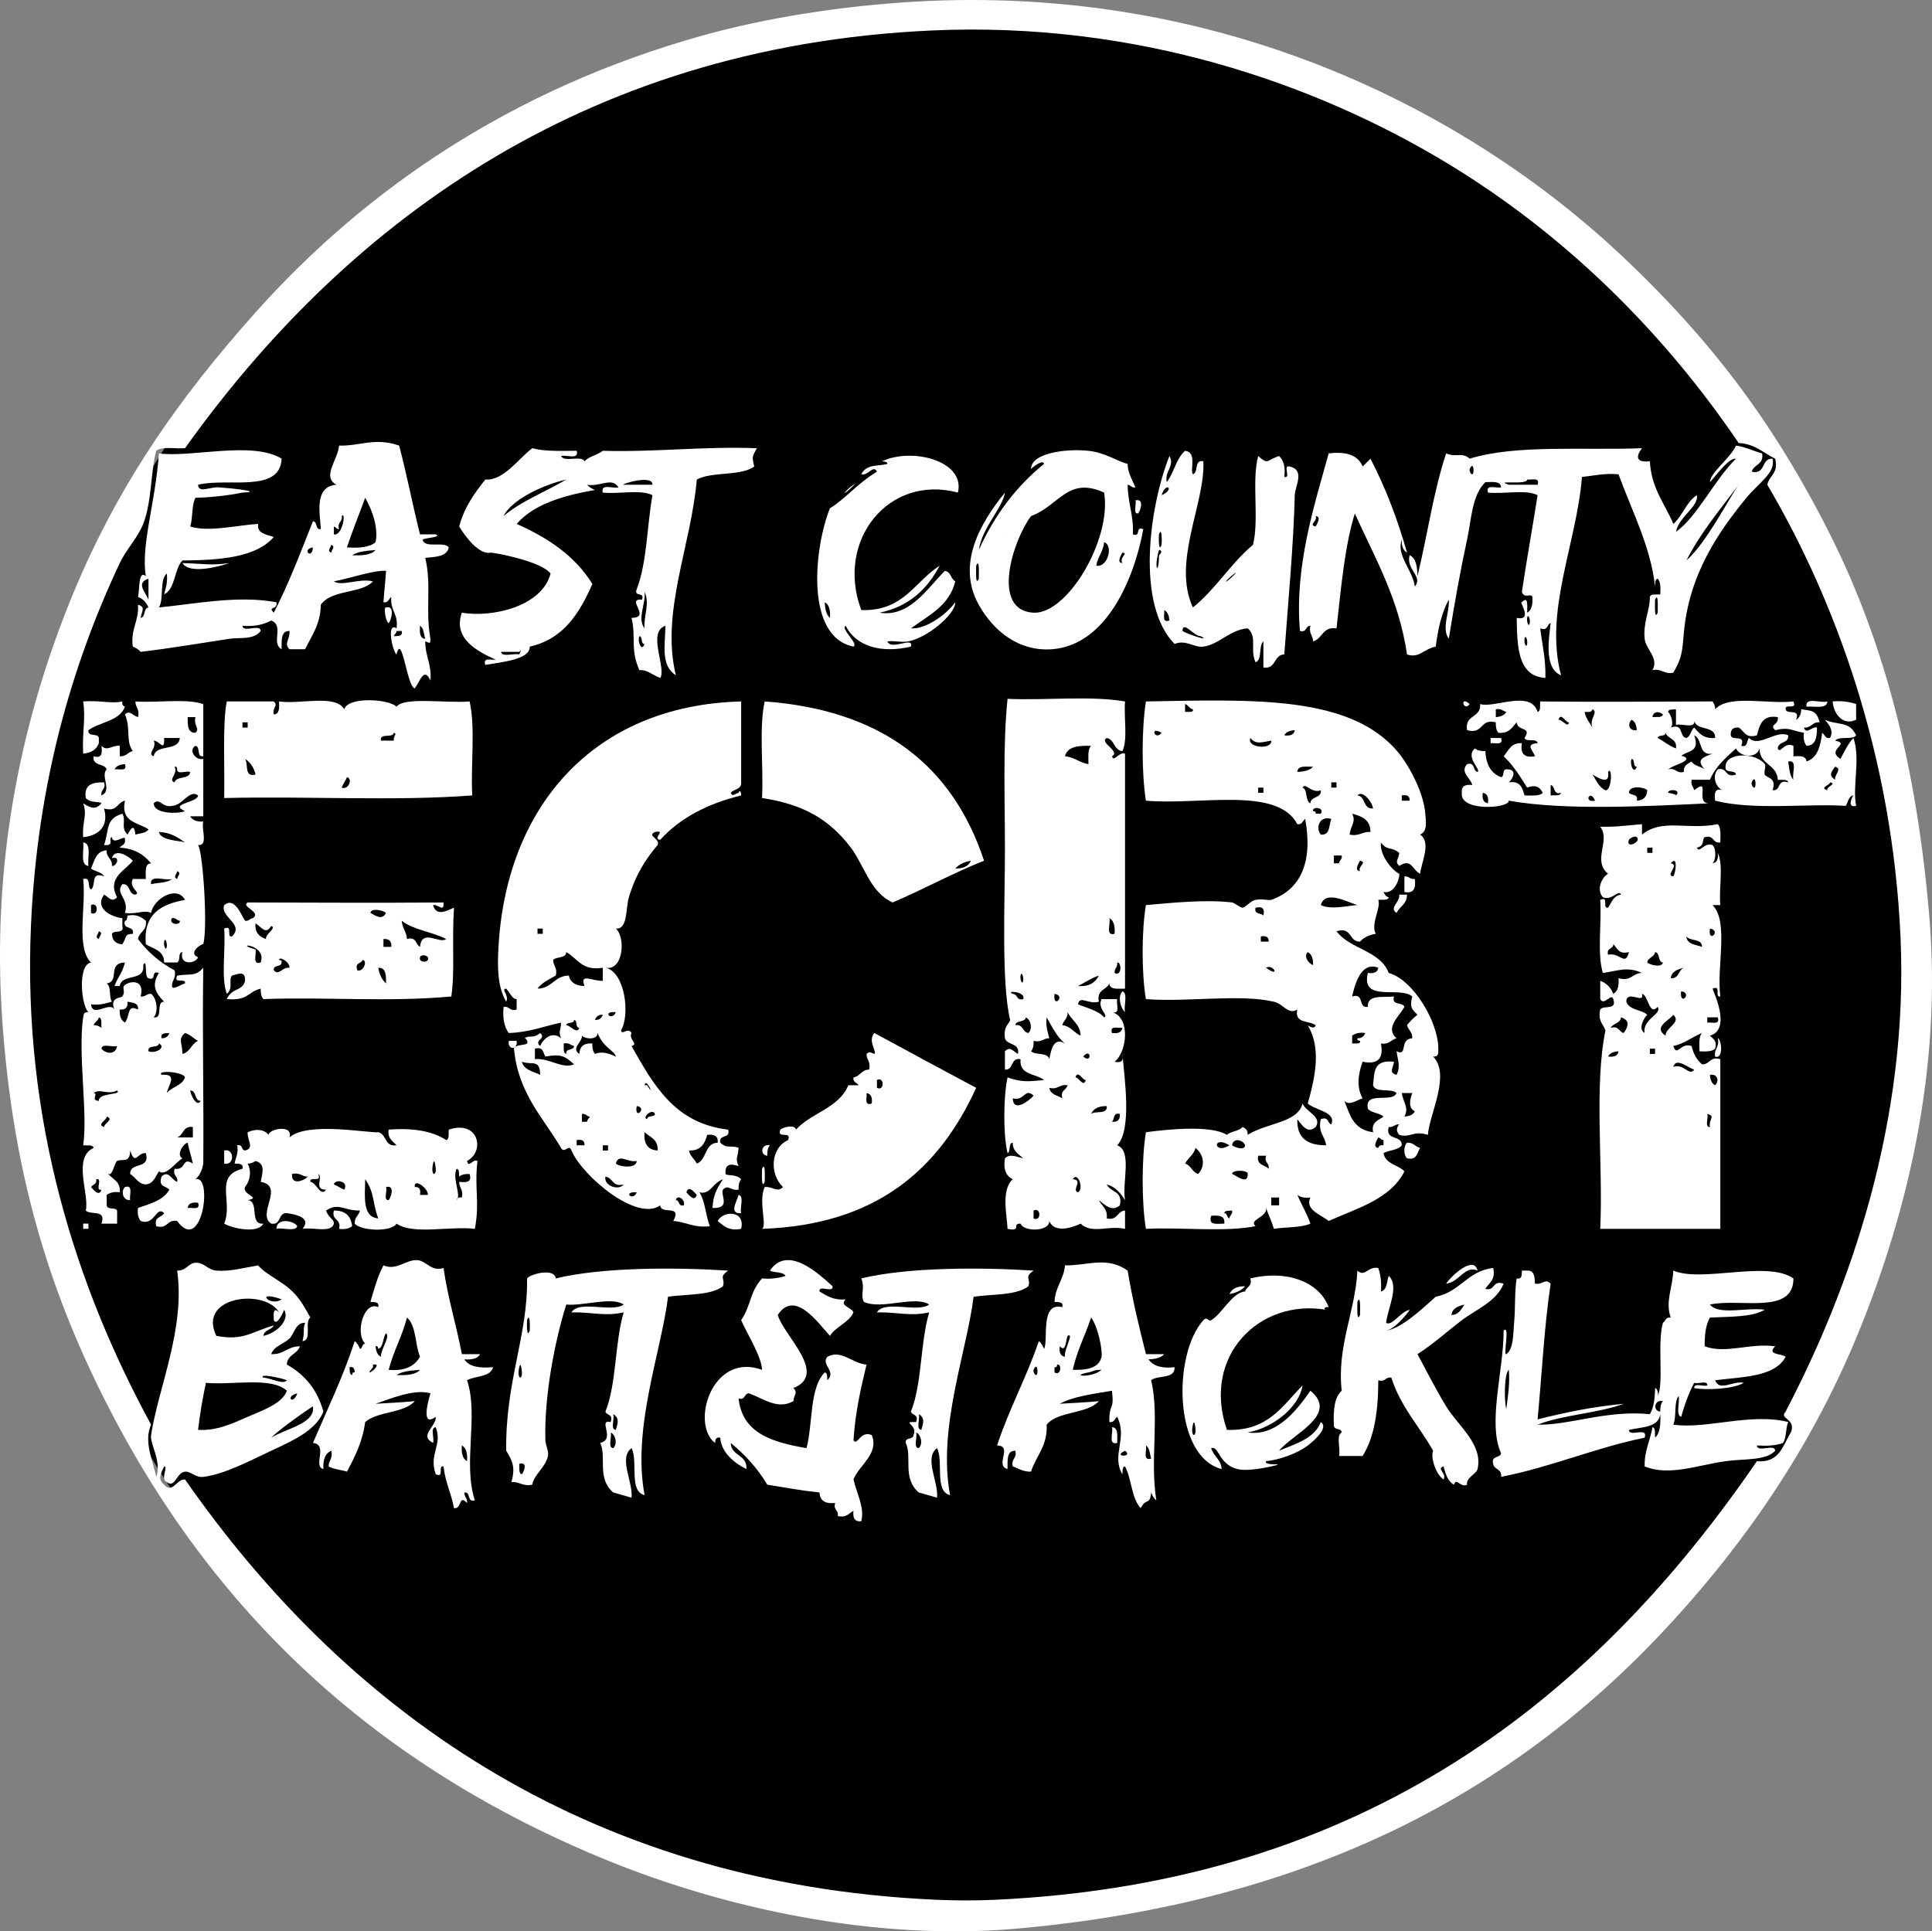
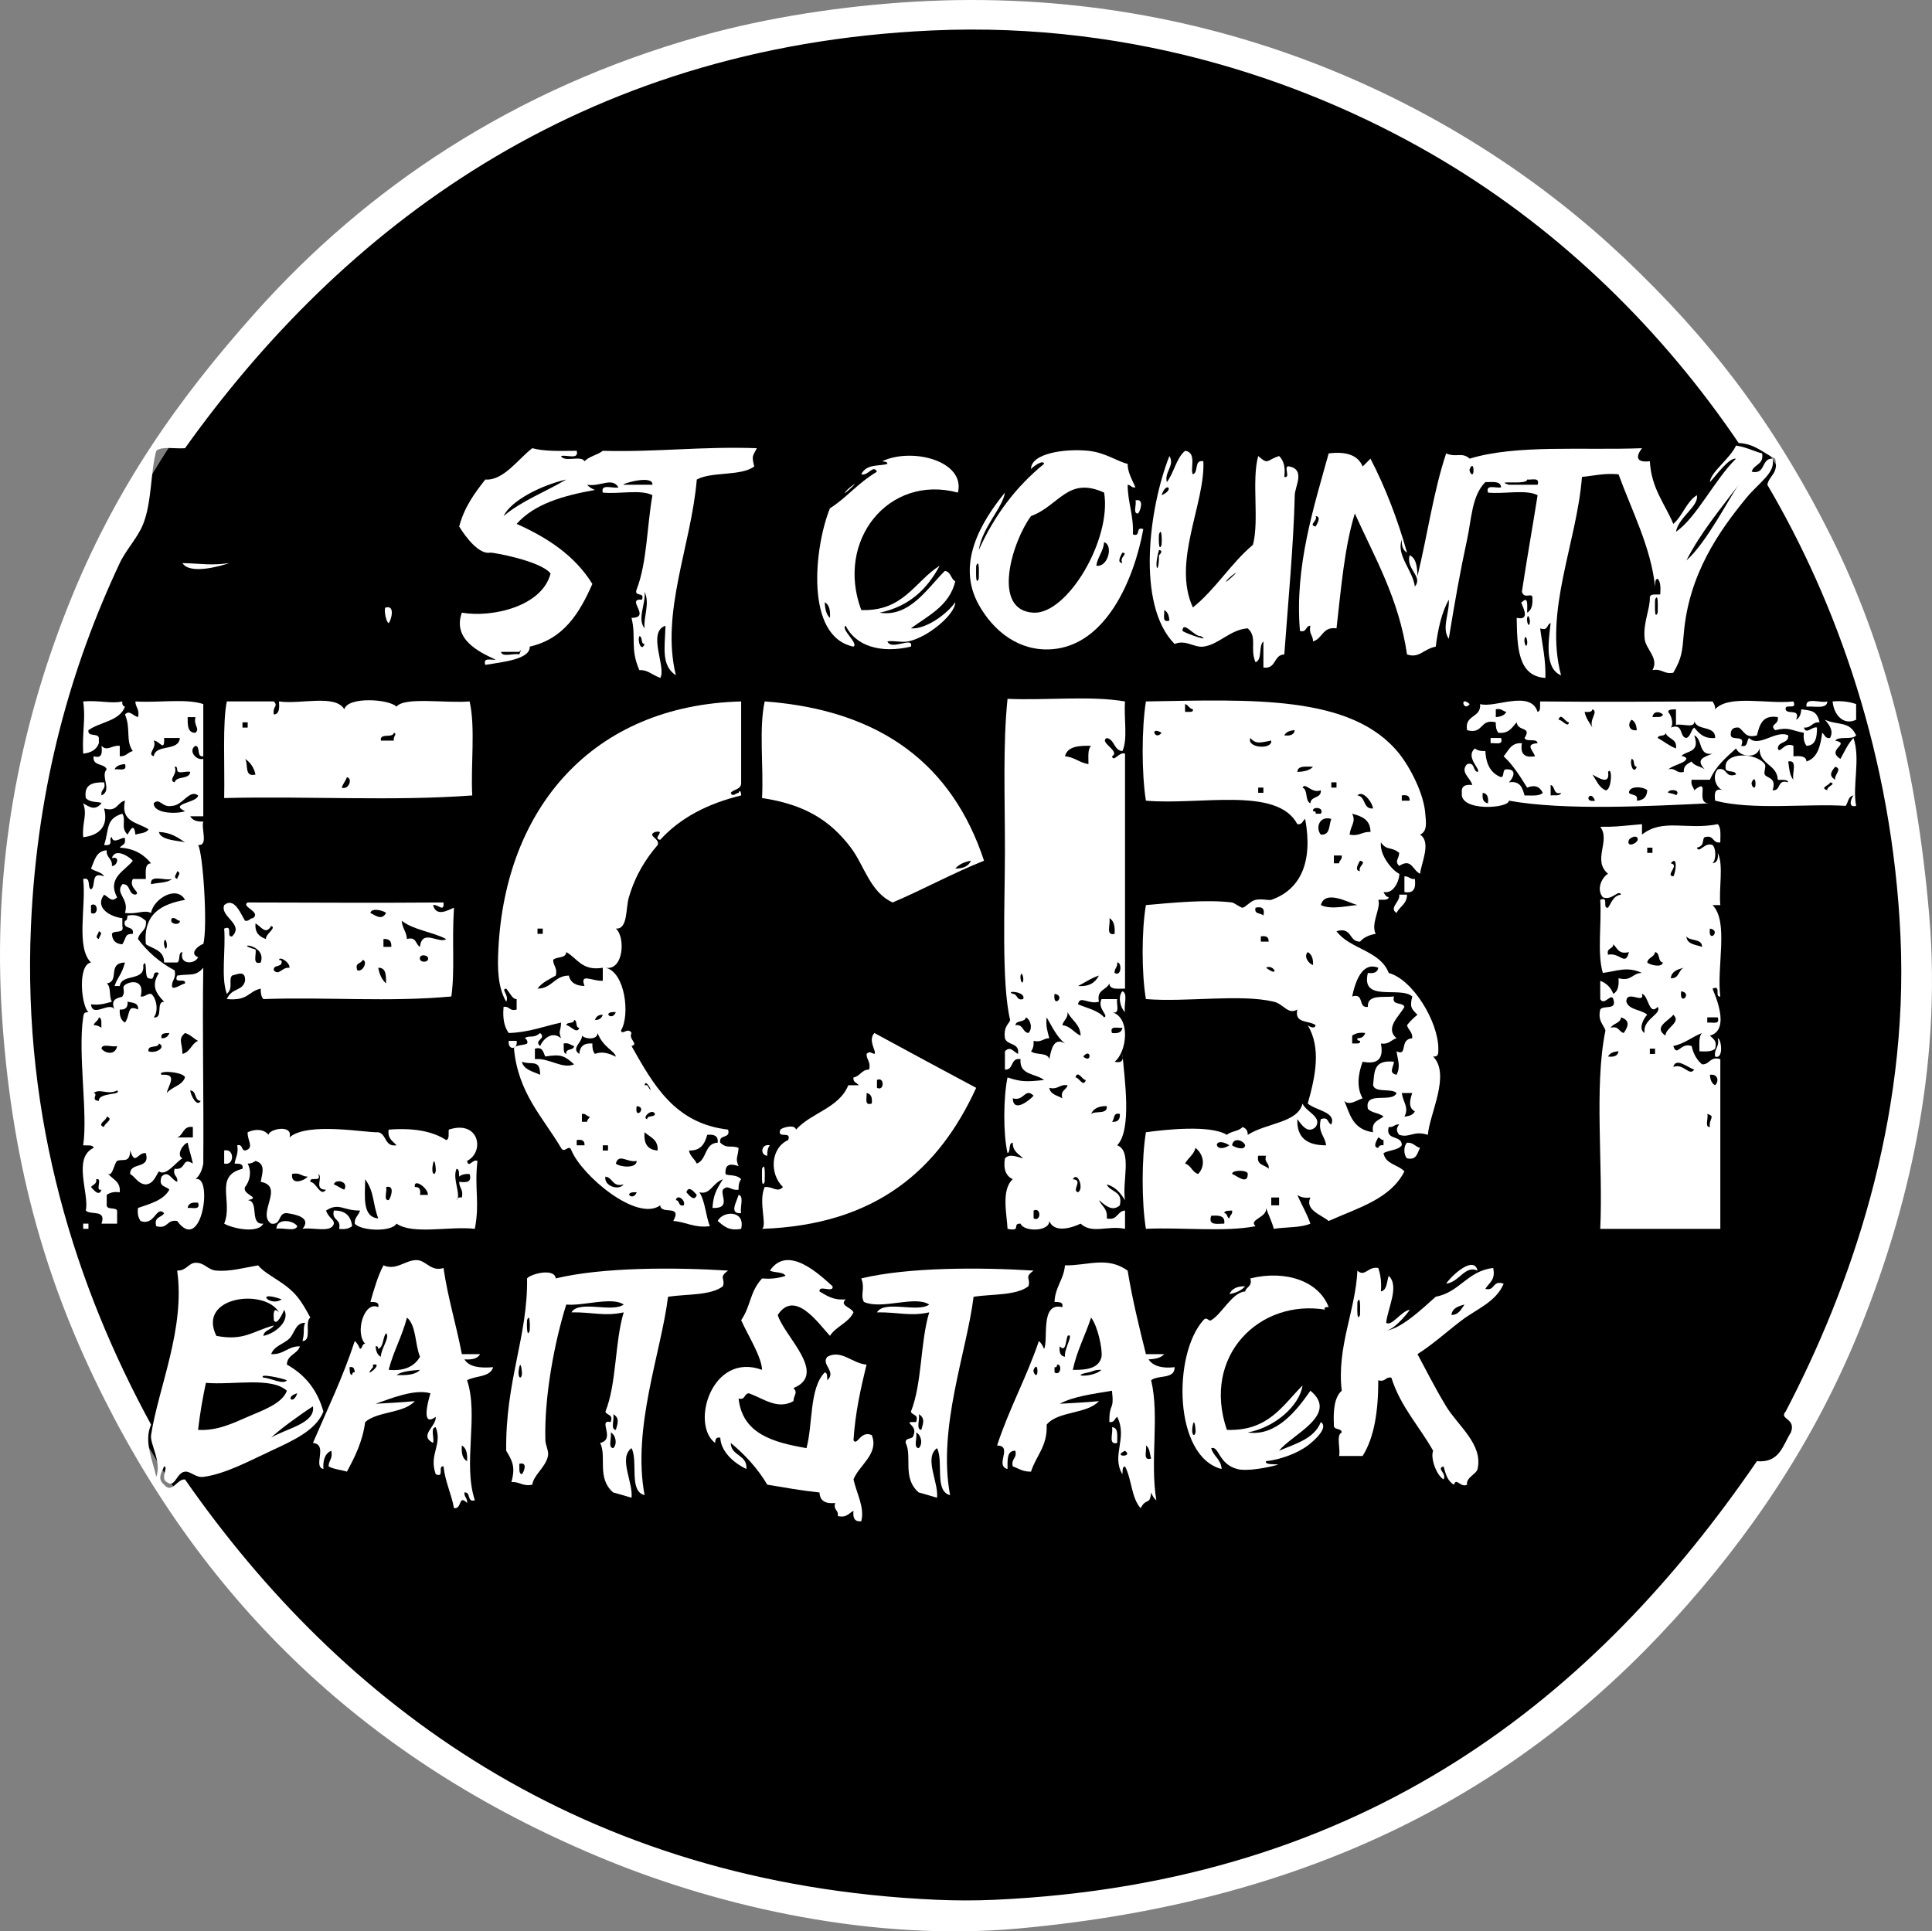
<svg xmlns="http://www.w3.org/2000/svg" enable-background="new 0 0 288.001 287.935" height="287.935" viewBox="0 0 288.001 287.935" width="288.001">
  <rect x="0" y="0" width="288.001" height="287.935" fill="#808080" stroke="none" />
  <path d="m285.81 143.664c0 78.238-63.425 141.664-141.664 141.664s-141.664-63.426-141.664-141.664c-.001-78.239 63.425-141.664 141.664-141.664s141.664 63.425 141.664 141.664" />
-   <circle cx="144.146" cy="143.664" fill="none" r="141.664" stroke="#000" stroke-miterlimit="10" />
  <g clip-rule="evenodd" fill="#fff" fill-rule="evenodd">
    <path d="m135.788 93.679c2.132.181 5.257-2.004 6.614-3.891.009 1.805-4.118 5.269-7.007 5.834-1.007.199-2.064-.147-3.111 0 .556 1.441 3.965-.842 3.504.781-4.52 1.057-8.225-.09-9.729-3.115-.816.463 1.975 2.654 1.17 3.115-7.292-1.488-5.848-14.853-3.509-20.629 2.438-1.511 4.039-3.672 7.007-5.449-.545-1.137-1.337.689-2.339.387.806-1.623 2.673-1.158 3.896-1.557-.014-.377-.476-.303-.781-.389 4.462-2.107 12.442-.043 11.291 4.672-10.318-2.773-18.288 7.137-14.406 17.514 6.319.213 7.95-4.248 11.685-6.615-1.848 3.48-4.55 6.092-8.953 7.006 4.496.732 7.174-3.717 9.729-6.229.914.123.875 1.203 1.553 1.555-.885 3.654-3.995 5.084-6.614 7.01m-12.068-1.561c.079-1.117-.099-1.975-.776-2.33.039.994.22 1.851.776 2.33" />
    <path d="m169.26 74.604c1.406-.371.693 1.682.393 1.945-.844.067-.176-1.377-.393-1.945" />
    <path d="m57.937 92.899c-.472-.223-.791-2.518-.384-2.336 1.431-.359.708 2.051.384 2.336" />
    <path d="m12.398 104.575c2.476-.199 4.206.379 5.842 0-.064.453.084.695.388.781-.811 2.172-3.714 2.25-5.444 3.504-.167 1.074 1.444.363 1.553 1.164v.778c-.335.964-1.17 1.431-2.339 1.558-.167-3.265.402-5.183 0-7.785" />
    <path d="m219.084 104.966c-.914 1.254-1.572-1.367 0 0" />
    <path d="m272.406 104.575c-.084 1.211-1.937.658-3.115.781-.237-1.539 2.143-.461 3.115-.781" />
    <path d="m273.188 104.575c1.42-.117 2.531.062 3.504.391v2.336c-1.893.918-3.342-.752-3.504-2.727" />
    <path d="m222.199 110.024h1.562c.384 1.172-.875.691-1.562.777z" />
-     <path d="m12.398 125.593c1.297.139.619 2.246.786 3.504-1.298-.136-.619-2.244-.786-3.504" />
    <path d="m209.355 130.653c.697-.049.813.48 1.557.391.162 1.332-.118 2.216-1.557 1.945z" />
    <path d="m208.578 133.38h1.166c-.006 1.422-1.105 1.748-1.559 2.727-1.208-.747.61-1.694.393-2.727" />
    <path d="m167.314 147.786c.875.285.156 2.183.393 3.109-.658-.564-1.139-2.318-.393-3.109" />
    <path d="m256.064 154.788c.561.093.904 3.203-.396 2.728-.184-1.23.71-1.378.396-2.728" />
    <path d="m75.842 155.174h1.174c.207 1.41-1.381 1.41-1.174 0" />
    <path d="m209.744 170.358c.967-.059 1.203.609 1.945.775-.438.729-.457 1.879-1.945 1.559-.531-.496-.531-1.838 0-2.334" />
    <path d="m114.768 170.747c-.3.349-.418.879-.389 1.558-1.13-.07-.938-1.849.389-1.558" />
    <path d="m33.418 171.522c1.567-.377 1.567 2.33 0 1.951z" />
    <path d="m113.598 174.25c.541-1.237.394 1.375.394 1.945-.541 1.24-.389-1.376-.394-1.945" />
-     <path d="m18.628 176.971c1.307-.396.608 1.209.776 1.951-1.159.078-1.376-1.389-.776-1.951" />
    <path d="m110.1 178.141c.869.168.157 1.916.383 2.724-1.892.155-.624-1.771-.383-2.724" />
    <path d="m49.77 180.475c1.72-.028 2.546.83 2.723 2.334-.452.334-1.042.517-1.947.394.384-1.553-1.164-1.174-.776-2.728" />
    <path d="m110.483 183.202c-1.916.363-2.634-.471-3.498-1.17.741-1.541 4.161-1.67 3.498 1.17" />
    <path d="m44.316 182.809c-.284.879-2.182.156-3.11.394.03-1.681 2.565-1.269 3.11-.394" />
    <path d="m12.398 182.427h.786v.774h-.786z" />
    <path d="m108.93 215.122c.054 2.015 2.481 1.67 2.339 3.892-2.098-1.013-3.803-2.718-3.897-4.672-.663-.144-.732.299-.781.78-3.69-2.815-.467-13.627 7.007-10.897-.044-1.907-2.107-5.151-3.115-7.401 1.513-2.246 1.228-4.146 3.115-6.229 1.42.127 2.535-.06 3.509-.384-.394-.648-1.661-.424-2.339-.78 2.683-3.972 7.448.642 9.346 2.338.176 1.082-2.123-.306-1.947.776 1.072.613 2.034 1.341 3.892 1.168-.973.959.825 1.156 1.17 1.941-.747 1.592-2.605 2.074-3.509 3.504-1.661-1.783-5.238-7.027-7.783-3.111.953 3.177 7.532 8.781 2.339 10.898.727.739.039.975 0 1.948-2.368 1.31-4.359-.334-6.623-1.17-.772.009-.493 1.06-1.553.774.569 5.269 5.144 6.535 10.122 7.4.982-3.686.412-8.921 2.722-11.291.452.064.329.707.388 1.17 1.42-1.332-1.007-2.34 0-3.5 2.074-1.148 3.779 1.037 5.842 1.166-.864 3.553-1.681 7.149-1.945 11.285.564.92 1.031-1.531 2.722-.775 1.139 2.785-1.917 4.5-2.722 6.613.486 2.143 1.689 4.178 1.159 6.23-1.022.119-1.277-.541-1.159-1.553-.698.34-.993 1.082-2.339.777.157-.943-.708-.845-.394-1.947-1.449.153-2.28-.313-2.329-1.562-2.702-.28-5.217-.746-7.788-1.164-1.449-2.441-3.316-4.467-5.449-6.224" />
    <path d="m220.254 189.428c-1.896-.836-2.684 1.705-4.678 1.951.742-1.16 4.137-4.304 4.678-1.951" />
    <path d="m180.551 215.897c.334 1.226 1.465 1.642 1.558 3.115-7.173-1.832-7.306-17.08-2.726-22.188.574-.64.73.265 1.168 0 1.633-.97 3.15-4.177 5.062-4.28.161-.742 1.109-.703.775-1.951 5.355-1.312 10.24.467 11.676 4.285-.699-.109-.797.368-.385.393-9.914-1.698-18.572 6.879-14.789 17.904 6.186.217 8.295-3.64 11.281-6.623-.467 3.041-4.123 6.26-8.172 7.008 4.262.629 7.326-3.312 9.342-6.221 4.383 3.596-2.889 6.588-4.668 8.951 2.441-1.061 5.238-1.768 6.221-4.283 1.209.811-.934 2.737-1.945 3.498-1.623 1.229-4.236 2.133-6.221 2.338-.434.822 3.537.158.775.778-.639.146-3.566.78-5.062.392-2.837-.737-2.711-3.499-3.89-3.116m-2.338-2.338c.059-.271-.139-2.262-.389-1.166-.339 1.481.211 1.951.389 1.166" />
    <path d="m183.273 192.93c.354-.813 1.15-1.184 2.34-1.164-.551.619-1.342.988-2.34 1.164" />
    <path d="m165.762 212.782c.992.039.766 1.308.775 2.34-1.404.363-.545-1.533-.775-2.34" />
    <path d="m264.234 68.379c.488 2.102-1.979 3.512-3.896 5.836-4.088 4.977-8.594 11.401-9.336 20.238-.234 2.75-.293 3.643-1.562 5.84-1.439.278-1.664-.664-3.109-.386 1.008-1.811-1.002-3.088-1.164-4.672-.256-2.45.824-4.364.775-6.231.119-.527.973-.32 1.553-.39.059-.957.059-1.872-.383-2.332-.461.062-.334.71-.393 1.167-.635-5.894-3.41-11.167-5.445-16.738-2.152-.199-3.676.225-5.453.389-.777 9.908-5.67 20.002-3.115 29.584-2.457-1.004-1.887-4.988-1.553-7.785-.615.168-.334 1.222-1.559.779.301 2.426.852 4.6.777 7.393-4.158-.254-4.202-4.688-4.279-8.954 2.555.541.211-2.656.775-2.33.998-1.033.777.53.781 1.555.684-.357.859-1.219.781-2.338-.127-.662-1.209.363-1.562-.777.727-4.858 1.582-9.574 2.34-14.399-1.695-.902-5.062-.136-7.396-.39-.396-1.309 1.209-.606 1.951-.78-.049-.994-1.312-.775-2.344-.777-2.029 2.002-2.059 5.535-2.723 8.563-1.026 4.714-1.861 9.455-2.727 14.791-1.131-1.541.158-3.981 0-5.838-1.061 1.92-1.611 4.355-1.945 7.006-1.838.355-2.443 1.789-4.279 1.164-1.234-8.367-4.801-14.395-7.783-21.018-1.553 5.068-2.049 11.19-2.729 17.129-2.111-.297-2.068 1.561-3.502 1.943.014-.916-.674-1.144-.389-2.334-.777.006-.496 1.061-1.559.78-.83-9.612 2.109-18.59 4.281-26.469 2.672-.33 4.387.285 5.061 1.947.402-.381.785-.767 1.169-1.166 2.212 4.278 4.019 8.951 5.45 14.01-.576-.33-.836-.979-.781-1.945-.881 2.314 1.641 4.584 1.949 7.005 1.268-1.548-1.361-2.523-.781-4.671.982.441 1.131 1.726 1.17 3.115 1.475-6.049 2.389-12.662 4.275-18.295 1.562.672 2.318-.262 3.508.781 6.947-2.138 16.951-1.215 25.688-1.558-.814 1.056-1.109 2.209 1.17 1.945.217 4.062 2.24 6.322 3.498 9.342 1.4-1.201 1.918-3.28 3.51-4.28.338 1.645-2.713 3.245-3.115 5.446 3.025-2.041 5.748-7.746 8.951-10.895-1.064-.144-2.83 2.352-3.891 3.502.078-1.486 2.998-3.488 3.891-5.451 1.484.207 2.561.816 3.893 1.168.285 1.717-1.259 1.596-1.553 2.727 2.152.465 1.355-2.017 3.109-1.946m-44.761 2.332c.348-.06.201-2.152-.389-.777-.098.231.162.816.389.777m8.175.781c-.016.888-5.086.013-2.727.779h4.285c.388-1.172-.871-.692-1.558-.779m31.532.779c-2.723 3.638-5.637 7.08-7.793 11.287 3.031-2.662 6.549-9.62 7.793-11.287m-63.063 6.228c.119-.238.969-1.498 0-1.558.375.724-1.164 1.299 0 1.558m50.994 12.844c-.01-.572.142-3.184-.393-1.945.005.567-.148 3.183.393 1.945m-19.074 1.556c.107-.53-.24-1.52-.389-.782-.107.537.241 1.523.389.782m-.389 3.114c.107-.531-.24-1.52-.389-.777-.107.529.237 1.518.389.777" />
    <path d="m145.91 81.999c2.334-5.189 5.572-9.473 9.729-12.844-.117-.703-1.641.393-1.945.78-.029-2.348 5.027-3.084 8.56-2.725 2.487.25 4.354 1.611 5.843 1.945 0 1.162.525 2.092 1.164 3.504-.629.112-.668-.369-1.164-.388.02 2.705.918 4.531.78 7.392 1.259.485.296-1.258 1.554-.775-1.375 7.521-5.562 17.312-13.621 17.904-4.924.361-8.707-2.701-10.898-6.615-3.39-6.059.246-12.25 3.893-16.738-.326 2.273-3.393 5.166-3.895 8.56m7.783-5.059c-2.771 3.729-5.994 14.09.383 14.403 5.037.246 11.675-10.92 10.516-17.904-5.43-2.475-6.682 1.949-10.899 3.501m-3.504 2.334c-2.02 2.918 1.254-1.82 0 0m13.233 5.063c1.75.301 2.576-3.074 1.17-3.502-.127 1.43-.964 2.152-1.17 3.502m3.892-.389c-.531-.888 1.002-1.465 0-1.558-.107.238-.962 1.498 0 1.558m-21.404 2.334c-.01-.57.147-3.183-.393-1.945.01.57-.147 3.184.393 1.945m16.736-.779c-2.785 1.992.816-.582 0 0" />
    <path d="m127.229 72.271c.727-.5-.895.977-1.17 1.168-.392.266.211-.517 1.17-1.168" />
-     <path d="m58.329 89.004c-.397.254-.402.899-1.169.783.128-1.873.226-2.334.393-4.673-1.735-.168-5.365 1.117-7.783 1.554 1.209.807 3.646-.484 5.833 0-1.725 1.899-6.187 1.164-7.784 3.508-.039 2.941-1.376 4.59-2.334 6.615h-2.334c-.904-.865.133-1.517 0-2.724-1.327-.032-1.154 1.441-1.169 2.724-1.661-.922.457-3.486-1.558-4.283-1.096.59-2.432.941-4.279.779.053 1.116 2.668-.336 2.721.78-1.075 1.386-3.05.922-4.667 1.168-4.221.644-8.997 1.451-13.237 1.945-.285-.361-.703-.588-1.165-.777-.354-2.69.934-3.743.776-6.227 1.219.266.511 1.035.389 1.941.801-.107.368-1.445 1.174-1.554-.486-1.059-1.081-1.393-1.563-1.559.271-1.125.02-4.066 1.165-3.111-.761-4.612 1.45-10.998 1.951-18.295 4.839.65 13.924-1.902 18.293.781-.231 5.219-8.103 2.795-12.456 3.891.049 1.304 1.745.301 3.116.388 1.925.124 6.78.663 3.503.78-2.162.433-4.492.697-7.007.777-.595 1.094-.368 3.004-.781 4.283 2.825.867 7.045-.213 10.122-.39-.153 1.31.796 1.49 2.338 1.945-2.653 3.059-7.959 3.463-13.625 3.504-1.263 1.336-1.002 4.189-2.727 5.057.236-.93.56-1.774.394-3.112-1.122.963-.379 3.776-1.17 5.061 5.415-.524 11.763-1.85 17.516-.776.237 1.248-1.4.53-.388 1.555 2.207-4.275 3.991-8.982 5.833-13.625.737.045.275 1.289 1.169 1.17-.014-1.84-1.194-6.383 2.339-6.617-2.235-1.203.201-3.658.388-5.84 3.12.102 5.258-1.27 8.953 0 1.15 4.301 2.01 8.889 3.11 13.232h2.344c1.012.436-1.543.498-1.951.782.28 1.404 3.19.177 3.897 1.166-.29 1.408-1.98 1.402-3.508 1.558.982 4.096-.025 7.793.776 12.067.02.994-.285.472-.776.386-.01 2.219.987 3.422.776 5.84-.943-2.088-1.528.051-2.334 1.168-1.17-.224-1.911-8.472-2.723-5.062-.614-.465-1.537-4.93 0-3.889.32-2.142-.977-2.657-.781-4.674m-36.193.393v-3.116c-1.916.591-.472 1.986 0 3.116m29.58-7.787c1.804.119 3.371-.004 4.274-.776.448-2.146-.51-4.826-1.552-6.619-.899 2.473-1.882 4.866-2.722 7.395m-1.17-2.722c-.393 0-.462-.316-.776-.389v1.164c1.307.311 1.847-3.548 1.17-2.722.157.938-.718.847-.394 1.947m-1.169 3.502c.059-.459.697-.885 0-1.166-.059.457-.698.882 0 1.166m-2.727-.78c-1.764.284-.118 1.921 0 0m5.842 1.169c1.484.062 2.835-.02 3.498-.78-1.306.116-2.653.2-3.498.78m10.899 12.456c-.217-.694-.201-1.618-.782-1.948-.053.967-.074 1.89.782 1.948m-4.678-.39c.619-.035 1.356.053 1.174-.777h-.777c0 .39-.318.465-.397.777" />
    <path d="m34.2 83.948c-1.44.477-5.901 1.746-7.007 0 2.987.078 4.201.393 7.007 0" />
    <path d="m133.066 134.546c-3.366-1.524-4.225-5.518-6.23-8.172-3.106-4.106-6.938-6.455-13.238-7.397.247-4.687-.491-10.355.394-14.402 17.531 1.285 28.027 9.598 32.696 23.746-4.738 1.883-8.983 4.25-13.622 6.225m11.674-6.225c-.992.172-1.789.543-2.338 1.166 1.19.02 1.985-.354 2.338-1.166" />
    <path d="m21.739 140.776c-.408-4.564 2.334-5.972 5.842-6.619-1.229-2.254-4.717-.144-5.061 1.949-1.14-.515-2.005.247-3.891 0 .682-2.183-1.543-2.845-.389-4.283 1.272-.103.825 1.51 1.946 1.557.918-.33-1.076-.957-.389-2.336h1.942c.005-1.033-.212-2.291.781-2.336-1.052-1.279-2.452-2.215-4.668-2.334.255-.397.894-.404.777-1.17.186-.976-1.785.94-1.947-.387-.668.119.506 1.352-1.169 1.166.806-2.336.172-3.896 2.727-4.67.609 1.043-.31 2.071.776 3.116.428-.77.968-1.819 1.17 0 .693-.217 1.616-.201 1.95-.782-1.523-1.068-4.206-.986-3.507-4.279-1.19.238-1.112 1.746-3.116 1.166.678 2.51-.57 3.998-3.115 4.283-.178-2.304.658-3.228 0-5.058 1.041.633 1.793 1.101 2.732 0-.315-.332-1.607.027-2.339-.781-.315-2.004.992-2.381 2.722-2.336.325 1.099-.55 1.011-.383 1.947 1.67-.733-.216-2.881.776-3.893-.349-.953-2.177-.422-1.945-1.947 1.296.393 1.277-.541 1.169-1.557.86.903 1.513-.131 2.722 0v1.557c.968.061 1.198-.609 1.945-.775-1.115-1.541-.25-3.313-1.168-5.454.687-.722 1.134.172 1.945.391.285-1.187-.398-1.418-.388-2.336 3.273.231 7.484-.474 10.117.391v7.783c-1.071.166-.364-1.449-1.165-1.557-1.134.668.064 2.235 1.165 1.946v8.562h-1.946c.334.582.982.84 1.946.781-.344 1.079.801 3.655-.776 3.502.717 1.018 1.469 12.17.776 14.793.069-.252-2.476 1.209-.776 1.946-.428 1.037-2.86 1.193-2.334-.78-.723.059-.241 1.321-.781 1.555h-1.947c.015-1.828-1.621-2.008-2.726-2.721m7.399-31.529c.723-.691-.314-.988 0-2.336h-1.164c0 1.16-.04 2.371 1.164 2.336m-6.225 3.502c.314-1.887 3.749-.658 3.891-2.725h-2.339c.084 2.184-.648.428-1.552.391.541 1.117-1.062 1.977 0 2.334m-5.837 1.947c.687-.09 1.945.391 1.553-.777-.723.051-1.303.254-1.553.777m8.952 1.946c.275-1.02 2.216-.372 2.329-1.557-.56-.211-2.015.455-1.945-.389-.021-.238-.06-.461-.384-.386.541 1.117-1.062 1.974 0 2.332m-.393 3.502c-1.469.334-1.828-1.29-2.722-.385.005 1.691 3.862 1.564 4.668 1.166-2.521-1.108 1.925-1.248 1.946-2.336-1.269-.99-2.329 1.545-3.892 1.555m1.946 5.449c-1.072-.746-2.143-1.487-3.892-1.555.227 1.305 3.199 1.291 3.892 1.555m-1.169 5.451c.058-.461.692-.883 0-1.166-.055.457-.689.881 0 1.166m-3.892.779c1.041-.258 2.432-.162 3.115-.779-.973.32-3.351-.756-3.115.779m4.284 5.447c-.501-.019-.54-.5-1.169-.388-.604.961 1.317 1.144 1.169.388m-1.945 3.895c.107-.529-.246-1.52-.394-.779-.103.529.247 1.521.394.779" />
    <path d="m110.1 118.2c.206-.602.402-.023.383.389-5.002 1.218-9.1 3.349-12.063 6.615-1.312-.156 1.036-1.508-.781-1.166-1.288.582.81.951.393 1.945-1.72 2.01-3.278 4.383-4.285 7.787-.507 1.727-.128 4.801-1.946 4.668 1.455 1.213 1.185 6.34-1.553 5.84 2.919.568 3.715 7.035 2.329 9.34.119.82 1.042-.561 1.563.39-.511.966 1.141 1.621 0 1.944 3.248 5.709 6.383 11.527 14.397 12.461.417 1.449-1.455.613-1.165 1.945 1.052.983 1.514.305 2.728.776-.089 1.425-.536 1.494 0 2.722-.984-.334-2.089-.506-1.946 1.17.314.334 1.601-.024 2.329.781-.295.344-.413.879-.383 1.557-1.229.193-1.524-.844-2.339 0-.384.847 1.248 2.847-1.553 2.724.127-1.888.521-2.644 1.553-4.28-1.593.594-1.877 2.36-3.499 1.946.86 1.342.938 3.474 1.553 5.056-2.368.295-3.508-.638-5.449-.777 1.39-2.545-1.887-.862-1.946-2.332-3.47 2.521-11.67-4.428-13.232-8.178-.384-1.086-1.042.567-1.553-.388-2.703-4.565-6.388-8.147-7.017-14.789-.004-.59 1.74-.512 1.951-.776.221-.285-.241-.881-.388-.781.801-.536 1.272.121 2.334-.78 1.031.901-1.032 1.041 0 1.944.407-.987 1.744-2.34 3.12-1.164-.442-1.225-.039-.881 0-2.334-2.565.55-4.767 1.459-7.793 1.554-.669-.885-.934-2.172-.776-3.894.938-.155.844.713 1.95.394v-1.558c-.644 0-.85-.731-1.558-1.559-.874.059.507.985 0 1.948-1.287-2.202-1.306-5.057-1.169-7.787 1.022-20.977 13.945-36.397 36.194-36.977v12.066c.058 1.1-1.096.977-1.553 1.559.285.692.708.054 1.17-.001m-29.974 21.02h.781v-.781h-.781zm2.334 3.89c-.005.916.674 1.147.389 2.336-.993.565-2.074 1.041-2.723 1.945 2.187-.019 2.491-1.92 4.668-1.945.241 1.063 1.072 1.524 2.339 1.554-.747-2.015 1.106-.697 2.723-.776v-1.945c-3.111.52-3.774-1.414-5.445-2.336-.045.997-1.455.626-1.951 1.167m9.341 7.785c-2.206-.162-.564 1.469 0 0m-3.11 1.164c.669.026.998-.295 1.165-.775-.669-.02-.998.299-1.165.775m-4.28.782c.58-.004 1.592 1.444 1.946.388-.649-.004-.216-1.08-.777-1.17-.009.649-1.081.223-1.169.782m4.28 4.282c1.557-.636 3.139.519 3.11.392-.172-.845-1.906-1.367-2.722-3.507-.005 1.069-1.833.927-2.334.392.123.935-1.695 1.881-.388 2.724.069-1.093.674-1.656 1.946-1.554-.029.678.088 1.206.388 1.553m-4.28 0c-.123-.896 1.121-.435 1.169-1.171-.53-.118-.747-.551-1.562-.383.069.578-.138 1.434.393 1.554m1.169 1.556c-1.365-1.223-1.877-1.577-4.284-1.165-.344-.57-.309-1.513-1.557-1.169v1.558c2.147-.213 4.063 1.527 5.841.776m-5.065 1.558c.005-2.414-1.277-1.396-2.723-1.946.32 1.237 1.666 1.444 2.723 1.946m15.571 1.557c0 .006.383-.017.388 0 1.248 2.078-.172-1.303-.388 0m-1.17 3.109c-.407 2.263 1.691.168 0 0m1.558 1.951c.005-.642 1.081-.22 1.165-.781-.433-.937-2.015.609-1.165.781m-9.729.389h.777c0-.393.319-.461.387-.774-.491-.022-.54-.502-1.164-.396zm11.287 4.279c.108-1.666-1.13-1.979-1.946-2.72-.157 1.709.477 2.632 1.946 2.72m4.672 0c.167.875.836 1.244 1.165 1.951 1.533-.55 1.121-3.037 3.116-3.115.117-1.026-.541-1.276-1.558-1.17-.364 1.323-.964 2.408-2.723 2.334m-16.735-.775h1.164c.05-.702-.383-.913-1.164-.78zm3.887.775h.781v-.775h-.781zm1.945 1.951c.57.521 3.086.791 3.115-.392-1.385.295-2.673-1.209-3.115.392m1.17 3.11c-1.73.437-1.563-1.026-2.723-1.164-.275 1.338 1.937 2.172 2.723 1.164m10.898 1.558c-.241-.216-1.179-1.582-1.552-.388.245.217 1.173 1.579 1.552.388m-8.953-.388c-2.211-.162-.569 1.47 0 0m7.012 1.947c.339-.803-1.012-1.75-1.174-.776.619.034.305.987 1.174.776" />
    <path d="m252.949 126.375c.354.941 1.148-.881 2.334-.391.555.521.555 2.205 0 2.724.688-.093.889-.669.781-1.554.904 1.82.133 5.312.383 7.783h-1.164c2.471 2.459.574 9.291 1.164 13.625-.924.152.217-1.772-1.164-1.17.246.69 2.805 6.133-.389 7.008.441.468 1.111.707.775 1.945-.461.447-1.375.442-2.334.389.006-1.036-.141-2.227.389-2.727-1.498.578-2.58 1.573-4.285 1.946.576 1.728 1.033-.601 2.732 0 .256 1.17.777 2.071 1.553 2.726 1.209.045 1.111-1.222 2.723-.774v25.299h-17.9c.447-9.67-.943-21.179.777-29.584-.34-.953-1.166-1.427-.777-3.112.447-.716 2.541.202 1.945-1.556-.309-.989-1.361 1.095-1.945 0v-2.728c.939.358 1.588 1.013 1.945 1.945.684-.354.861-1.214.781-2.33 1.957.532 2.055-.804 3.498-.785-2.221-1.019-3.631-.287-5.836 0-.875-2.887-.158-7.363-.389-10.896 1.381-.606.23 1.322 1.164 1.168.531-.768.787-1.813 1.945-1.946-.393-.861-1.336.959-2.721.391-1.023-1.215-.119-3 .775-3.504-2.406-2.017.434-4.943-1.164-7.004 2.438.006 2.217-.031 6.225-.39v1.556c3.076-2.471 6.703-.631 11.293-1.556.529.5.383 1.689.383 2.72-1.223.19-.879-1.193-2.334-.775-.43.262.085 1.292-1.163 1.557m-8.953-1.558c-.344-.301-1.111.238-1.17.387-.551 1.468 1.936.281 1.17-.387m1.557 2.336h.776v-.779h-.776zm3.886 3.5c.375-.528.713-3.272-.383-1.946 1.411.251-.904 1.819.383 1.946m5.456 7.785c-.315 2.357 1.783.262 0 0m-1.17 2.728c.01-1.311-1.799-.793-2.338-1.559.093 1.206 1.384 1.214 2.338 1.559m-14.014 1.167c1.799-.375 2.564 1.812 3.115-.391-1.566.402-1.729-.606-2.334-1.166-.004.773-1.066.495-.781 1.557m5.842 1.165c.271.304 2.172.869 2.334 0-.801-.106-.367-1.446-1.168-1.555-.114.792-1.054.765-1.166 1.555m3.504 2.34c1.268.1 1.121-1.213 1.945-1.56-.922.243-1.813.521-1.945 1.56m1.552 1.949c-.308 2.346 1.789.254 0 0m-8.175 1.551c.412 1.278 2.23 1.149 3.119 1.946-.426.388-1.459 2.123-.388 2.722-.372-2.064 2.634-2.797 1.946-3.892-1.316 1.42-1.355-1.739-2.34-1.946.428 1.641-2.318-.703-2.337 1.17m5.841 5.061c-.004-1.198 2.424-1.965 1.164-3.114-.687.932-3.044 1.846-1.164 3.114m-8.17-1.17c1.236-.334 1.203.615 1.945.777.697-1.004.973-1.867-.395-2.33-.116.914-1.196.866-1.55 1.553m14.397-.774c.691-.09 1.954.392 1.562-.778h-1.562zm-8.561 4.668h.777v-.777h-.777zm-6.23.391c.891.108 1.465-.099 1.562-.781-.726.054-1.306.257-1.562.781m9.728 1.553c1.543-.6 2.385 1.474 3.115.393-.927-.276-2.74-1.893-3.115-.393m6.231 2.726c.615-.58.438-1.734-.775-1.556.054.726.255 1.302.775 1.556m-.775 6.227c-.197-1.219.914-1.594-.393-1.946.215.569-.453 2.014.393 1.946" />
    <path d="m64.954 211.23c-2.118 1.571-1.268-1.946-.786-3.509-2.388-.696-5.945.795-8.177 1.562 1.278-.087 3.872-.188 5.843-.393-1.656 1.848-5.519 1.482-7.396 3.115-.402 2.967-1.542 5.203-2.721 7.396-.885-.28-1.995-.351-2.733-.782-.005-.914.679-1.145.394-2.33-.904.385-1.258 1.338-1.17 2.723-1.636-.373.776-3.631-1.558-3.891 2.138-5.002 4.477-9.799 6.231-15.183.364.284.585.707.781 1.17.418-.101.266-.778.776-.778-1.552-1.543-.196-6.447 1.947-5.453.181-.83-.561-.742-1.17-.777.551-1.916 1.095-3.842 1.946-5.452 1.945.853 3.365-.896 5.061-.778 1.327.1 2.074 1.77 3.891 1.17.659 4.541 1.907 8.471 2.733 12.844h2.721c-.363.679-1.217.859-2.339.777.689 1.135 2.3 1.336 4.281 1.168-.418 1.53-2.644 1.248-3.887 1.948 1.769 5.235-.658 12.39 1.164 17.903-1.253.345-.535-1.28-1.558-1.17-.048.703.477.826.394 1.562-1.317-1.345-.708.943-1.946.777-.403-2.2-1.307-3.893-1.563-6.23-.933-.152.217 1.78-1.159 1.17-1.071-2.972 1.037-4.369 0-7.008-.865.049-.167 1.652-.398 2.34-2.167-1.124.506-2.426.398-3.891m-7.017-7.007c2.438.225 3.863-.561 4.673-1.946-.766-1.827-.531-4.659-1.946-5.843-.712 2.787-2.011 4.998-2.727 7.789m-1.553-3.114c-.02-.237-.059-.463-.394-.396.06.729.256 1.31.786 1.563-.009-1.198 1.426-2.948.777-3.508-.539.63-.333 2.011-1.169 2.341m-.781 2.334c-.024.004.025.356 0 .386-1.842 2.114 1.873-.716 0-.386m-3.11 1.556c.02-.236.059-.461.388-.392-.044-.474-.113-.918-.781-.778.064.463-.059 1.105.393 1.17m6.617 0c1.485.059 2.831-.019 3.499-.775-1.312.112-2.657.194-3.499.775m10.512 12.843c.078-1.119-.104-1.975-.776-2.338-.09 1.121.097 1.982.776 2.338" />
    <path d="m206.632 198.379c2.28-.313 5.337-3.217 7.392-5.055 3.605-.677 4.717-3.853 8.564-4.285.398 1.822-.645 2.211-1.17 3.115 1.527.364.979-1.355 2.727-.775-1.09 2.691-4.068 3.804-6.225 5.443-2.191 1.661-4.311 3.596-6.619 5.061 1.086 1.986 2.506 4.865 4.275 7.783 1.768 2.908 5.533 5.676 4.678 9.347-.178.767-1.76 1.276-1.559 2.334-.967.506-1.615-1.146-1.949 0-.934-.487-1.258-1.597-1.553-2.728-1.146.334.506.983 0 1.946-1.131-.698-1.98-3.269-1.559-4.276-2.055-3.664-4.859-6.558-6.225-10.901-.939-.162-.852.713-1.951.388.004 4.545-.58 8.5-2.334 11.291h-3.508c.244-1.062-.486-3.089.393-3.507-.039-.739-1.287-.267-1.17-1.166-.098-2.177.074-4.078 1.17-5.056-.758-6.561 2.053-11.911 2.338-17.909 1.102 1.051 1.592-.694 3.111-.39.328.974.506 2.084.389 3.504.943-.223.863-1.469 1.168-2.334 1.643 1.533-.176 4.89-.384 7.006.847.57 2.179-1.698 3.499-1.944.364-.403-1.954 2.858-3.498 3.108m-3.896-2.334c-.004-.567.143-3.184-.389-1.944.001.569-.146 3.183.389 1.944m13.625 0c1.141-.022 1.445-.893 1.947-1.557-.923.247-1.818.527-1.947 1.557" />
    <path d="m181.721 194.877c.816-.585-2.791 1.991 0 0" />
    <path d="m212.854 193.325c.826-.586-2.782 1.984 0 0" />
    <path d="m165.762 207.338c-2.762.48-5.676.811-7.789 1.945 1.279-.088 3.867-.187 5.844-.392-1.799 1.964-6.089 1.442-7.793 3.502.146 3.253-1.592 4.634-2.33 7.007-1.209.039-1.857-.476-2.723-.781-.284-1.188.67-1.144.385-2.33-1.328-.032-1.15 1.437-1.166 2.724-1.975-.517.891-3.459-1.557-3.509 1.789-5.475 4.393-10.143 6.23-15.566.354.286.59.707.775 1.17.689-1.267-.658-7.066 2.723-6.23.188-.829-.555-.741-1.164-.776.084-2.25 1.371-3.301 1.557-5.454 3.381.059 6.252-1.41 9.342.782.713 4.347 1.715 8.405 2.727 12.455h2.723c-.483.56-1.342.737-2.34.776.688 1.002 1.996 1.385 3.896 1.168.035 1.854-2.516 1.121-3.502 1.947 1.277 5.379-.207 11.914.775 17.905-.363-.286-.59-.707-.775-1.17-.197 2.015-.732.698-1.562 2.34-1.377-1.479-1.338-4.364-2.33-6.231-.461.065-.334.713-.393 1.17-1.701-2.819.826-5.354-.777-8.561-.393.252-.402.895-1.168.778-.03-3.076.755-1.465.392-4.669m-5.842-3.114c2.127.048 3.91-.247 4.283-1.948.168-1.09-.564-4.617-1.557-5.841-.865 2.644-2.103 4.903-2.726 7.789m-1.947-3.511c-.107.891.094 1.466.781 1.562-.186-1.09 1.445-3.654.389-3.119-.305.777-.227 2.542-1.17 1.557m-.776 3.116v.777c.959.61 1.145-1.316.389-1.164-.025.241-.059.457-.389.387m-2.726 1.17c.348-.063.201-2.151-.395-.774-.092.223.162.813.395.774m7.783-.393c-3.057.59.652.836 1.949-.382-1.125-.03-1.223.246-1.949.382m9.346 12.844c-.217-.687-.201-1.611-.777-1.945.171.736-.536 2.347.777 1.945m-3.893-1.16c-2.004.934 1.336 1.003 0 0" />
    <path d="m85.969 67.209c.368 1.409-1.538.543-2.334.78.433.992 3.007-.159 3.498.777.689-.738 1.937-.922 2.723-1.557 8.004.217 14.888-.685 22.966-.388-.61 1.22-.796 1.056-.388 2.724-2.01 1.49-6.295.715-8.565 1.946-.826 9.834-5.424 19.822-3.115 29.193-2.246-1.508-1.632-4.17-1.552-7.397-2.791.94.176 6.258-.782 7.784-1.42-.573-1.902-1.227-3.11-1.164-1.415-3.211-.447-4.875-1.17-7.789 3.066-.042-.992-2.918 1.558-2.721.476-1.26-1.263-.299-.782-1.559 1.529-3.926 1.524-9.375 2.339-14.01-1.695-.902-5.06-.136-7.399-.39-.364-1.408 1.533-.543 2.339-.779-.974-1.584-2.713-.049-4.673-.389.285.363.712.586 1.169.777-4.741.836-9.066 2.094-11.675 5.061 4.668 2.076 8.712 4.775 11.287 8.951-1.906 4.324-4.256 8.199-9.341 9.344.103 1.902-4.034 2.289-6.619 2.722-.392-1.17.865-.687 1.553-.777-2.613-1.188-6.446-3.094-5.051-7.006 4.501.776 11.965-.914 13.228-5.84-1.499-1.912-8.688-3.158-8.953-3.113-1.666.361-3.685-2.271-4.668-3.891.751-2.88 2.29-4.972 3.891-7.007 2.703.209 4.875-3.051 7.007-4.67 1.828.508 4.27.398 6.619.388m-10.903 9.731c2.663-2.264 6.255-3.608 9.345-5.449-3.803.878-8.254 3.16-9.345 5.449m17.905-4.669h4.284c.128-1.586-4.835-.079-4.284 0m3.115 21.407c-.197-1.727.84-3.652 0-5.451.216 1.79-1.16 4.017 0 5.451m0 2.335c-.638-.004-.217-1.08-.776-1.168-.334.793.334 2.418.776 1.168m-21.404 1.168c.167.871 1.917.16 2.723.387.147-.422.462-.934 0-.387z" />
    <path d="m173.937 71.881c1.073-1.392 1.382-3.545 2.724-4.672 1.828.221.688 2.819 1.164 3.502.885-.279.123-2.219 1.559-1.945.295 6.297-4.707 15.014-1.559 21.797 3.387-2.717 5.637-6.557 8.953-9.34.963-3.713-.23-9.572.781-13.234 1.582 1.371 1.141.636 3.115 0 .668.628.963 1.625.775 3.111 1.057.279-.285-1.834.777-1.555 2.389.504.805 2.992.781 4.283-.152 7.098-1.027 16.455-1.559 23.739-1.641.047-1.148 2.23-3.115 1.949v-3.895c-.762.666-.123 2.731-1.168 3.116-.895-2.02.324-3.741-1.166-5.059-2.613.172-4.322 2.436-6.617 2.725-1.396.175-2.655-1.102-4.281-.391-5.793-5.852-3.797-20.416-.781-28.023.856 1.407-.791 2.377-.383 3.892m-.781 1.948c2.02-.832.694-2.161 0 0m0 7.395c.055-.512.059-2.818-.389-1.561-.052.514-.058 2.818.389 1.561m-.388 1.555s.787-.68 0-.78c-.831 2.848 0 3.914 0 .78m10.123 3.889c.275-.191 1.896-1.664 1.164-1.166-.957.655-1.557 1.436-1.164 1.166m-8.571 5.841c-.049-.723-.254-1.299-.775-1.557.088.694-.393 1.952.775 1.557m4.678 2.336c-.982.074-2.672-2.43-2.73-.777.603.413 4.402 1.711 2.73.777" />
    <path d="m165.762 112.75c.266.972 1.031-.723 1.945-.389v35.031c-1.031-.01-2.295.217-2.338-.774-.414 1.002-1.941.903-1.553 2.722-1.568.471-2.85-1.033-3.121.387 1.371.586 2.998.901 3.896 1.951.762-.295-1.061-1.248-.389-2.726h2.334c-.172.731.531 2.344-.775 1.944 2.83.801 2.23 5.972.389 7.396 1.006.231 1.4-.157 1.164-1.168.295 3.537 1.465 11.319-.777 13.625 2.291.83.699 5.526 1.17 8.175-.668-1.018-1.385-1.994-2.723-2.339.502 1.185 2.457.914 1.946 3.117-1.209 1.086-2.378-.214-3.114-.778.396.895 1.336 1.254 1.168 2.727 1.666.363 1.5-1.1 2.723-1.174v2.728c-2.584-.556-4.899.825-6.619-.776-1.35.649-3.939 1.434-4.672-.394.029 1.616-3.819 1.633-4.285.394-1.375-.045.275 1.223-1.941.776-.05-1.867-1.025-5.804.781-7.396-.967-.467-1.443-1.41-1.168-3.115.736-.771 1.837-.188 2.721 0-.648-.647-1.572-1.018-1.553-2.334-.721.06-.244 1.316-.781 1.554-.668-2.879-.613-8.397 0-11.282 2.09.694 2.855.648 5.448.383-1.212-.992-3.733-.677-3.507-3.109-1.562-.271-.953 1.636-2.328 1.558v-2.728c.805-.846 1.258.05 1.945.39.295-1.722-1.631-1.229-1.945-2.334-.256-1.838.697-2.188.775-2.729-1.326-5.562-.775-17.488-.775-25.297 0-8.043-.314-15.738.387-22.578 5.725.25 12.441-.5 17.518.391-.205 2.39.443 5.636-.393 7.398-1.307-.117-1.132-1.728-2.33-1.949-1.243.641 2.122 1.973.777 2.722m-7.008 0c1.426.127 2.152.961 3.5 1.17.01-1.036-.148-2.225.393-2.727-1.868-.054-3.538.091-3.893 1.557m7.396 26.469c.082-1.119-.104-1.978-.781-2.338.235.803-.629 2.705.781 2.338m0 5.834c1.086.629 1.076-1.675.387-1.556.09.738-.441.861-.387 1.556m-13.627 1.17c.104-.531-.234-1.519-.393-.777-.097.531.247 1.517.393.777m8.172.777c1.691.132 2.58-.532 3.121-1.554-1.185.373-2.074 1.041-3.121 1.554m-8.172 1.951c.491-1.151-2.785-1.322-1.553-.781.768.008.493 1.059 1.553.781m4.674-.782c-.31 2.357 1.783.259 0 0m1.164 4.671c1.276.153 1.721 1.135 2.727 1.559-.068-1.75-1.366-2.27-1.945-3.504.058.97-.614 1.203-.782 1.945m-7.006 0c1.223-.181 1.031 1.047 1.945 1.166.668-.628.359-2.005-.383-2.33-.109.797-1.454.365-1.562 1.164m5.061 1.949c-.914-.011-1.141.672-2.34.386.041.678-.082 1.209-.383 1.559.688.613 2.486.113 2.723 1.17.295-1.483.658-3.317 2.338-2.334-1.227-.983-1.916-2.502-2.73-3.893-.169 1.335.156 2.177.392 3.112m9.346-.783c.885.112 1.455-.089 1.553-.777-.688.088-1.946-.392-1.553.777m-4.285 3.508c1.316 1.18 1.179-1.438 0 0m.388 3.498c-.517.059-1.174-1.582-1.56-.383.523-.058 1.181 1.583 1.56.383m-5.449 1.17c.156 1.012 1.219 1.125 1.945 1.563-.334-1.248.615-1.209.781-1.951-1.228-.192-1.371.704-2.726.388m-5.445 1.564c.07 2.239 2.518.289 3.105-.394-1.306-1.269-1.385.894-3.105.394m11.675 2.328c.648-.521 2.477.147 2.338-1.171-1.187-.02-1.984.355-2.338 1.171m3.116 1.17c.846.067 1.238-.321 1.169-1.17-1.052-.267-.757.805-1.169 1.17m-5.067 10.509c.939-.491-.059-3.224-.775-1.946 1.644.113-.252 1.637.775 1.946m-6.619 3.896c1.141.57 1.141-1.744 0-1.174z" />
    <path d="m273.576 110.415c2.402.492-1.479 1.328.775 2.723.609-1.079 1.111-2.266 1.947-3.114 1.076 3.168-.197 7.114.393 10.119-1.361.35-.668-1.267-.393-1.554-.797.107-.777 1.039-1.166 1.554-5.732-.369-13.82.69-19.463-.775-.107-1.018-.127-1.951 1.17-1.555-1.013-.297-1.699-2.082-.775-3.117 1.523-.363.982 1.356 2.721.779-.107-.802-1.719-.091-1.557-1.166-.045-2.189 4.506-2.156 5.842-.39.246.326-.186 1.179 0 1.556.275.563 1.824.393 1.164 2.338 1.322.147.615-1.726 2.334-1.172-.117-.527-.973-.324-1.553-.386-.117-2.354-2.74-2.196-2.727-4.672-.408 1.555-2.895 1.308-3.504 0-1.492 1.365-3.045 2.662-3.891 4.672h-2.723c-.166.81.266 1.029.383 1.558 2.615-2.09-.078 2.131 2.34 1.946-8.992.421-21.619 1.117-29.973-.391.068 1.166-7.4 1.68-7.002-1.168-.123-1.027.535-1.277 1.553-1.168-.246-1.06-1.883-1.9-.777-3.113 1.248-.342.807 1.008 1.559 1.166.613-.326-1.916-2.194-.389-3.502.34.301.879.418 1.553.39.104 1.969.82 3.336 2.344 3.891.555-.09.127-1.162.777-1.168 1.729-.066 1.002 1.369.383 1.945 1.709-.281 2.023.84 2.338 1.948 1.033-.006 2.221.146 2.723-.389-.512-1.027-1.277-1.193-2.334-.777-1.051-1.676-2.088-3.364-3.504-4.674.738-.815 1.062-2.053 2.723-1.947-.275 1.574.373 2.224 1.951 1.947-.291-.901-1.553-1.811.389-1.947-.1-.807-1.712-.106-1.947-.778 1.141-1.763-1.016-.91-1.168-2.334-.693.735-1.131 1.721-2.729 1.557-.299-.346-.418-.879-.387-1.557-2.428-.615-1.779 1.854-4.281 1.17-.418-2.363 2.119-1.777 1.947-3.894 2.127.658 7.508-2.19 8.564 1.168.525-.121.324-.973.387-1.559 7.725.088 17.596.027 25.689 0 .211.314.408.633.387 1.168 2.045-2.242 7.838-.727 11.676-1.168.609 1.383-1.316.234-1.164 1.168.156.881 2.285-.205 1.557 1.559.521-.254.729-.832.777-1.559 1.395.225 2.299.092 2.727 1.947-1.141-.103-1.193.879-2.334.78.324 1.14 1.252-.235 1.945 0 .01 1.433-.176 2.679-1.562 2.722-.324-.451-.51-1.043-.383-1.945-1.951-.332-2.152-.906-4.285-.387-.953-.92.579-.726.393-1.949-2.328-.379-2.711 1.18-3.115 2.725-1.793.494-1.887-.707-2.721-1.166-.853-.073-1.238.318-1.176 1.166.162.88 2.285-.206 1.559 1.556 1.051.272.756-.801 1.17-1.168 1.473 1.5 4.02-1.277 5.836-.388.104 1.271-1.508.826-1.553 1.947.324.918.959-1.072 2.33-.391v1.557c.969-.057 1.896-.072 1.945.779 1.672-.539 2.084-2.332 2.34-4.281.393.254.402.894 1.168.777.527-.969.051-1.82-.775-2.722 2.02.89 3.656.142 4.668 2.334-.572.73-2.546.046-3.116.779m-50.599-3.504c.726-.055 1.301-.254 1.562-.777-.531-.121-.748-.557-1.562-.391zm13.236-.777c.197.972.732 1.597 1.164 2.336-.535-1.231.969-2.352 0-2.727-.063.457-.613.422-1.164.391m12.844 2.336c1.996-.704 1.188 1.402 2.33 1.554.662-.242.648-1.172 1.168-1.554.709.849 1.422 1.697 3.115 1.554.07-2.011-2.957-.931-3.115-2.722.314 1.48-1.836.494-2.721.777v-2.336c-.457.062-1.102-.066-1.17.391.531.543.846 1.92.393 2.336m-2.727-1.559c.584-.066 1.439.137 1.557-.391-.52-.504-1.444-.511-1.557.391m-12.451.779c-.521.057-1.18-1.582-1.562-.388.515-.057 1.449 1.308 1.562.388m10.116 1.17c-.054-.726-.255-1.303-.774-1.558-.619.574-.435 1.74.774 1.558m3.116 1.164c.934.494 1.68 1.172 2.723 1.559.215-1.516-1.229-1.363-1.559-2.336-.004.644-1.076.217-1.164.777m3.498 2.725c.109-.131.865.166.777.389-.227.644-1.691.81-2.723 1.558 1.193-.285 1.15.672 2.338.389-.068-.973.6-1.219 1.17-1.557.354.684 1.361.711 1.941 1.168-1.332-1.453-.275-1.773 1.17-2.336-2.178.362-1.43-2.199-2.729-2.724.976 2.677-1.231 2.226-1.944 3.113m-6.614 1.56c-.647-.007-.216-1.082-.774-1.171-.336.794.338 2.417.774 1.171m23.351 1.946c-.279-.887.707-3.039-.777-2.727.152 1.02.206 2.137.777 2.727m6.23 0c-.23-.696 1.141-1.617 0-1.946-.581.711-1.041 1.319 0 1.946m-36.199-.78c.59.838.949 1.905 1.947 2.338.957.145 1.055-3.728.387-2.728.353 2.179-1.738.678-2.334.39m24.137 1.948c.344-.067.195-2.153-.389-.782-.098.235.152.821.389.782m10.892.39c-.205-.562 1.523-.953.393-1.172.041.399-1.68.788-.393 1.172m-41.254.776c.58-.067 1.434.138 1.553-.389-1.248.34-.807-1.01-1.553-1.168zm11.674-.389c.363.414 1.436.121 1.169 1.168.993-.047 1.509-.566 1.558-1.555-.526-.535-2.717-.746-2.727.387m7.008.389c.934-.936-1.277-1.008-1.17-.389 0-.029 1.322.238 1.17.389m-28.023 1.17c.104-.891-.092-1.469-.781-1.559-.108.885.089 1.461.781 1.559m15.955-.391c-.688-1.816-1.823.363 0 0" />
    <path d="m170.822 104.575c15.654-.255 30.691-1.062 37.756 7.786 1.666 2.093 3.686 6.011 3.887 8.953.074 1.074.408 2.597-.775 3.115 1.715 1.125.186 4.185 0 5.838-1.154-.547-1.255-2.381-3.111-1.17-.736-.74-.049-.975 0-1.943-1.229-1.012-1.797-.258-2.73-1.561-.217 1.971 1.777 4.244 2.73 4.674.143.297-.525 3.094-2.338 2.722.166.344.344.696.775.782-.117.527-.973.318-1.557.386.447 1.221-1.164 3.512-.389 5.063-.992.172-1.789.543-2.334 1.166-1.715.029-1.125-2.252-3.504-1.557 1.977 2.7 6.502 2.844 7.783 6.225 3.587.974 7.387 7.242 7.396 11.291.004.781.02 1.22-.777 1.17 2.648 2.688-.545 8.559-.782 11.675-2.2-.688-2.622.502-4.274 0-.451-.575-.451-.983 0-1.558-.707-.049-.824.478-1.562.39-.559 2.11 2.006 1.114 1.947 2.726-.547.746-1.887.703-2.723 1.164.285 1.67 2.182 1.711 3.115 2.723-2.084 4.147-6.998 5.463-11.291 7.398-1.171-.962-3.588-1.669-2.723-3.501-.905.123-1.494-.065-1.945-.39.613 1.459 1.41 2.742 1.945 4.285-1.436.64-3.666.486-5.455.775-.305-1.119-.785-2.062-1.159-3.115.235 1.437-2.673 1.711-1.562 2.723-4.668.908-11.027.134-16.344.393-.648-3.929-.648-10.474 0-14.4 3.062-.418 9.631-1.117 12.068.388.6-.56 1.809-.521 2.328-1.168.482.172.8.5.781 1.168 2.826-1.81 7.436-1.755 8.172-4.668.482 1.237 2.998 1.967 1.945 3.5-1.252 1.138-2.131-.453-2.721-1.166-.109 2.836 1.543 3.905 4.283 3.892-.146-1.416-1.262-1.857-.786-3.892 1.229-.448.954.608 1.563.776.785-1.853-2.311-2.067-3.508-3.11 1.145-4.06 2.028-8.255 0-11.681.314.272 1.069.606 1.168 0-.943-.746-3.197-.172-2.721-2.334-1.391.836-2.025-.824-3.51-1.168-5.041-1.188-12.932.099-19.064-.389-.648-3.798-.648-10.212 0-14.013 3.975-.358 9.061-.858 12.844-.391.305.039 1.289.791 1.553.779.424-.017 1.18-1.007 1.947-1.168.957-.199 2.014.116 2.338 0 4.354-1.519 6.25-5.611 5.061-12.066-.396.254-.402.895-1.168.781-2.998-5.693-14.604-2.787-22.574-3.504-.646-4.057-.646-10.74.002-14.794m5.838 1.559h.775c.236-.023.463-.059.389-.391-.556-.091-.652-.64-1.164-.777zm-3.504 3.113c-1.861-1.082-.947 1.275 0 0m18.293.389c.885.107 1.465-.092 1.559-.775-.727.05-1.303.253-1.559.775m-1.945.779c-1.445.235-2.26.639-3.115-.39-.61 1.513 3.302 1.79 3.115.39m3.892 4.669c.996-.041 1.857-.219 2.334-.775-1.033.003-2.294-.219-2.334.775m5.061 2.338h.775v-.781h-.775zm-3.115 2.337c.049-1.123 1.66-.676 1.552-1.945-1.376.566-2.329-1.254-2.722-.391.84.324.33 2.004 1.17 2.336m-7.783-1.559h.775v-.777h-.775zm17.123 2.334c-.152-1.039-1.582-2.798-2.334-1.945 1.277.144.781 2.072 2.334 1.945m4.281-1.166h1.168c.049-.699-.383-.912-1.168-.779zm-12.846 1.945h.776c.61-.957-1.315-1.145-1.163-.389.241.023.461.061.387.389m5.063 3.116c1.469.297 1.861-.477 3.115-.391.01-1.82-1.279-2.353-2.729-2.724.616 1.229-.214 1.71-.386 3.115m-4.286 0c1.435.133 1.181-1.42 1.563-2.338-1.848-.539-2.359 1.424-1.563 2.338m1.946 4.279h.777c.023-.496.506-.539.393-1.168h-1.17zm3.896 1.169c-.379-.724 1.164-1.303 0-1.556-.113.239-.968 1.496 0 1.556m-5.842 5.06c1.543.767 4.31.029 5.454 0-1.414-.401-4.805-2.344-5.454 0m-8.56 1.556c.236-1.011-.156-1.398-1.168-1.168-.266 1.049.805.75 1.168 1.168m-.383 3.893h1.16c.049-.697-.384-.912-1.16-.779zm7.779 3.502c.059-.967-.203-1.615-.781-1.945-.619.586.01 1.64.781 1.945m-7.002.391c2.182 1.621 1.11-.645 0 0m12.838 4.283c1.883-.58.811 1.788 2.34 1.552-.113-1.925 2.275-1.355 3.896-1.552-.412 1.444 1.307.761 1.553 1.552-.707 1.342-2.982 3.135-1.171 4.674-.815.221-1.108.967-2.337.782.451 2.259-.457 3.168-2.723 2.72-.688 1.867-.924 3.848 0 5.455-.875.26-1.955 1.164-2.723.383.797 1.858 1.18 4.256 4.279 4.674-.289-1.588.832-1.766 1.559-2.334-.6-.565-1.818-.521-2.334-1.17-.545-2.752 3.631-.776 4.278-2.34-.774-.775-3.153.045-3.503-1.164.232-1.838-.068-3.847 3.121-3.504-.119.905-.836 1.676.382 1.948.63-1.254.188-2.11 0-3.504 1.75.83.334-1.793 2.341-1.946.059-.968-.615-1.205-.781-1.947.457-.58.977-1.096 1.557-1.557-.953-.934-1.15-1.15-.775-2.722-1.779-1.603-7.716.969-6.619-3.509.885.113 1.459-.088 1.553-.774-2.412-.956-3.426 2.065-3.893 4.283m0 5.838v1.17h.781c.236-.026.462-.062.389-.396-.24-.019-.457-.059-.389-.387.668.02.998-.3 1.166-.781-.9-.119-1.494.069-1.947.394m7.789 12.067c.723-.055 1.297-.256 1.557-.78-1.025-.519-.746-1.726-.387-2.729h-1.562c.205 1.436 1.115 2.158.392 3.509m-3.896 4.666c.094-.303.328-.451.781-.387v-.781c-.393.004-.463-.313-.781-.389-.113.242-.969 1.499 0 1.557m-21.793-.386c.232.221 1.848.909 1.947 0-.265-.772-1.769-1.235-1.947 0m-.393 0c-2.642-1.588-2.357 1.489 0 0m-6.613 2.726c.904.261 1.041 1.287 1.941 1.554 1.016-1.032.996-2.772-.389-3.894-.255 1.043-1.11 1.485-1.552 2.34m12.451.777c.156-.938-.707-.845-.384-1.947h-1.169c-.294 1.466 1.012 1.319 1.553 1.947m-3.111.777c.064-.64-2.402-.64-2.334 0 .531.123 2.34 1.759 2.334 0m3.504 4.673h1.17v-1.17h-1.17zm-6.231 1.95c.02-.5.502-.545.393-1.175-.461.064-1.106-.064-1.168.39.51.009.354.686.775.785m-.775.776c.176-1.219-.836-1.248-1.947-1.17-.491 1.528.92 1.161 1.947 1.17" />
    <path d="m33.811 104.575h7.007c.727.744-.236.705 0 1.946.845-.055.835-.981.776-1.946 3.159.473 8.383-1.121 9.729 1.168.536-1.925 6.673-1.539 7.788-.386 1.136-1.504 7.347-.485 10.893-.782.89 3.916.148 9.457.394 14.014-11.744.881-24.356.078-36.979.389.097-4.887-.266-11.235.392-14.403m2.334 3.895h.776v-.779h-.776zm20.632 1.945h1.936c-.147-.668.581-1 0-1.168-.157.875-2.132-.059-1.936 1.168m-18.687 5.061c-.24-1.059-.77-1.823-1.557-2.338.526.773-.187 2.782 1.557 2.338m12.85 1.947c.978.406 1.72-1.316.776-1.559-.206.579-.58.981-.776 1.559" />
    <path d="m33.418 134.936c1.552-1.271 2.485 1.393 3.114 2.334.63.11.669-.363 1.17-.388 1.316-.944-1.872-1.721-.781-2.336 10.569.021 18.774.078 29.191 0 .123 1.592-.81.209-1.557.39.471 1.748 2.059.85 3.12.389-.334 5.113.157 9.346-.393 13.236-9.42.866-18.583.049-28.027.389-.305-.35-.413-.879-.389-1.559-1.94.438-1.793 1.844-5.056 1.559.811-1.783 2.334-1.11 2.722-2.726.06-1.567-.997-1.028-1.945-.778-.58.629.256 1.873-.777 2.724-.904-2.468-.137-6.612-.392-9.731 1.385-.603.235 1.325 1.169 1.168 1.896-1.841-1.827-2.887-1.169-4.671m24.136 1.17c-.27-.304-2.172-.867-2.339 0 .884.469 1.71 1.121 2.339 0m8.953 3.891c-2.039-1.078-4.884-1.344-6.619-2.727.064 1.106.712 1.625.776 2.727 1.45-.412 1.258.818 1.946 1.168.276-2.805 2.919-.367 3.897-1.168m-28.416-2.336c-.132 1.43.599 1.996 1.557 2.336-.088-.777 1.647-1.664.777-1.949-.826 1.396-1.45.127-2.334-.387m19.07 3.504h1.169c.069-.848-.319-1.238-1.169-1.168zm-19.07.387c.173.738-.531 2.349.776 1.945.979-2.848-4.393-2.949-.776-1.945m25.688 1.17c-.132-.315-1.031-.471-1.169 0-.252.902 1.524.841 1.169 0m-21.798.775c-.044.738-1.287.273-1.164 1.17.816.857 1.15-.498 2.334-.389.104-.797-1.513-1.801-1.557-1.168.236.022.458.059.387.387m11.288 1.17c.865.287 1.602-1.434.782-1.557-.173.612-1.224.334-.782 1.557m-15.566-.389c-3.097.205 1.905-.127 0 0m19.851 2.338c-.01-1.16.035-2.373-1.169-2.338.176.992.545 1.787 1.169 2.338m-.393 1.17c-1.632 1.631 1.641-1.637 0 0" />
    <path d="m26.028 144.667c.275 1.191-.404 1.417-.393 2.332.039.746 1.449-.305 1.945-.383.158-.933-1.768.217-1.168-1.17 1.984-.314 2.702.198 3.891-1.168-.158 9.605.083 18.829 0 29.196-.168.991-.541 1.789-1.165 2.334 2.649-.802 1.007 11.364-2.726 6.224-1.584-.283-1.337 1.26-3.116.778-.408-1.446.821-1.258 1.169-1.946-1.209-1.189-1.386 1.965-3.503 1.168-.33-.451-.511-1.041-.388-1.945 1.838-.629 3.788-1.139 4.672-2.723-.471-.568-1.705-.373-1.164-1.945 1.037-1.051 1.474.492 2.33.777.162-.939-.709-.845-.384-1.945 1.828.244 1.032-1.848 2.722-.776-.216-1.091-.57-2.024-.776-3.116-.669.146-1.755 1.838-.781 2.334-1.008.564-2.433 2.737-3.504 1.941-.53.775-.786 1.818-1.95 1.949-1.2-.092-1.509-1.08-2.334-1.557-.07-1.886 3.046-.589 2.334-3.115-1.284-.127-1.569 1.976-2.334-.388-.035 2-1.16 1.175-1.947 1.558-.418.205-.825 3.037-1.552 1.553.531 1.16 2.118 1.259 1.946 3.119-.904-.123-1.494.064-1.946.39v1.558c.058.717 1.317.241 1.552.776v1.951h-2.329c.767-2.201-1.64-1.216-2.339-1.951.561-2.452-2.024-7.877 1.17-9.343-.123-.528-.978-.323-1.562-.387.717-4.771-.807-13.625 0-19.069.097-.63.127-.767.786-.781-1.071-.928-1.651-7.086.383-7.399-2.29-2.25-.697-8.383-1.169-12.453 1.258-.348.55 1.27 1.169 1.555.815-.481-.172-2.766 1.946-1.946-.354-.683-1.366-.709-1.946-1.166.52-1.166.747-2.623 2.339-2.724-.104 1.136.875 1.199.776 2.334.678.115 1.366-1.51 0-1.166.452-1.588 2.555-.258 3.115.39-1.1 1.463-3.901 2.524-2.339 5.45-.805.843-1.257-.047-1.945-.391-1.489 2.025 1.065 3.336 2.727 3.502v1.166c.348 1.258-1.273.551-1.558 1.172.049.988.565 1.508 1.558 1.556.698-1.138.309-1.537 1.557-1.556.29-1.332-1.582-.498-1.169-1.949.378-.008.305-.475.388-.778 1.42-.252 2.078.264 2.723.778.215 1.507-.989 1.603-1.165 2.726 1.439 1.933 3.257 3.491 5.454 4.669m-12.461-8.56c1.139.57 1.139-1.743 0-1.17zm1.17 3.89c.058-.461.697-.885 0-1.168-.06.461-.699.881 0 1.168m3.115 7.002h-.776c.51-1.475 1.011-1.533 1.552-3.502-2.717.07-.698 2.806-2.722 3.119.708.457.304 2.03.776 2.723-.934.234-1.778.56-3.115.388.206 2.088 2.801-.517 3.509.78-.836-1.838 1.031-1.743 1.164-1.944.653-.993-.448-1.414.776-1.946 1.096-.472 2.501-.133 1.946 1.946.741.088.86-.442 1.558-.394.786.521 1.179 2.604.392 3.509 1.495.196.256-2.339 1.553-2.339-1.233-1.272-1.961-2.397-.776-4.284-1.258-.478-.3 1.262-1.553.784-.653-.049-.138-3.186-.786-1.951.305 2.511-3.219 1.189-3.498 3.111m0 3.507c-.06.964.196 1.611.776 1.947.835-1.121.255-2.758 1.946-1.947.118-1.024-.811-1.002-1.558-1.168.074.845-.314 1.239-1.164 1.168m-3.892 2.334c.535-.014.85.183 1.169.39-.068-.58.138-1.437-.392-1.553-.094.551-.639.654-.777 1.163m10.122 1.948c.668.021.993-.301 1.164-.781-.614.038-1.351-.051-1.164.781m3.111 2.334c1.174-.256 1.321-1.522 2.334-1.947-.689-.348-1.141-.938-1.947-1.168-1.105.934-.382 1.434-.387 3.115m-5.057-.389c1.091.398 2.702-.605 1.553-1.164-.109.795-1.72.088-1.553 1.164m-4.678-.781c-.682.226-2.28-.467-2.329.394.551.716 2.083 1.04 2.329-.394m6.624 4.285c2.496-.188 1.012 1.521.777 2.721.746-.933 2.279-1.086 2.721-2.328-.162-.84-4.254-1.141-3.498-.393m-10.122 2.721c.811.119-.58 1.058.777 1.17-.094-1.282 3.537-.84 2.721-1.557-1.405.726-2.594-.36-3.498.387m15.959 1.169c-1.002-.039-.56-1.522-1.562-1.557.084.742 1.002 2.579 1.562 1.557m-14.406 3.894c-.055-.519 1.582-1.17.393-1.554.058.52-1.582 1.175-.393 1.554m10.899 1.556h2.338v-1.556c-1.513-.217-1.366 1.231-2.338 1.556m-12.845 7.395c.246.217 1.179 1.582 1.562.392-1.061.276.276-1.836-.786-1.556.123.761-.52.771-.776 1.164m14.407 3.114c.687-.088 1.945.396 1.553-.774-.885-.11-1.465.088-1.553.774" />
    <path d="m130.34 154.006c5.046 2.741 10.096 5.473 15.178 8.176-5.534 12.111-14.844 20.44-31.92 21.021.796-.467-.589-4.108.394-6.231 1.208-.127 1.857.904 2.722 0-2.034-1.955-1.863-5.822.776-7.006.575-1.479-1.739-.074-1.164-1.552.27-.306 2.167-.866 2.334 0 2.265-2.536 6.412-3.194 7.793-6.62h1.553c-.256-.398-.895-.408-.777-1.164 1.007-.158 1.169-1.164 2.329-1.17.285-1.189-.398-1.419-.383-2.337.51-.463.609-.149 1.165 0 .435-.287-1.043-1.949 0-3.117m.387 8.176c1.135.57 1.135-1.74 0-1.17zm-.776 2.338c.108-.889-.099-1.463-.776-1.562.089.693-.393 1.952.776 1.562" />
    <path d="m59.111 170.747c-.54-.635-1.38-.959-1.174-2.334 3.655-.285 6.53.217 8.569 1.553.531-.119.32-.973.393-1.553 4.52-1.504 5.42 3.301 2.723 4.668.254 1.17.83-.373 1.552 0-.481 4.205.373 6.078-.388 10.121-3.715-.437-9.233.924-11.675-.775-.811 1.316-5.37 1.07-6.231 0-.058-.973.615-1.209.782-1.95-2.536.024-3.106-1.252-5.061 0 .398 1.14 1.209 1.263 1.169 1.95-.363 1.453-3.125.5-4.673.775 1.391-1.679-1.021-2.152-2.334-2.338-1.38-.078-.77 1.829-2.339 1.562-2.22-1.455 2.084-5.559-1.557-6.23.27-1.445.722-2.673-.777-3.115-.314.205-.633.408-1.169.394.629 1.247.325 2.573-.388 3.497-.506 1.166 2.555 1.554.388 1.951 1.799.144.182 3.709 2.334 3.504-.844 1.582-4.766.658-5.837 0 1.366-3.258-1.563-7.114 2.727-8.176.182-.836-.556-.742-1.17-.776.123-.914.614-1.466.389-2.728.865-.211.555.742 1.169.776 1.474-.349.285-1.563.388-2.722 1.145-.526 2.412-.487 3.111.388.039-.879 3.724-1.631 3.12.388 2.648-2.383 11.665-.644 13.232-.775 1.287.269.9 2.215 2.727 1.945m5.843 3.886c.058-.266-.148-2.262-.399-1.159-.339 1.478.212 1.944.399 1.159m3.11 4.289c.083-.309.319-.457.781-.393.276-1.189-.403-1.419-.393-2.334 1.012.107 1.946.127 1.552-1.169-.677-.03-1.208.087-1.552.392-.059-.461.064-1.108-.388-1.168-.693 1.424.747 3.989 0 4.672m-22.19-3.504c-.918.01-1.145-.678-2.334-.392-.197 1.751 1.789 1.032 2.334.392m.388.778c.885.053 1.514 2.338 2.339 1.168-1.926.036-.344-1.955-1.17-2.337.605 1.384-1.326.235-1.169 1.169m10.122 5.454c-.899-2.448-.531-3.832-1.946-5.842-.039 2.635-.446 5.636 1.946 5.842m-5.061-4.286c.727-1.3-1.401-1.64-1.553-.781.57.203.979.576 1.553.781m11.287.778h1.169c.133-.938-2.156-2.623-1.946-1.171.703-.049.91.39.777 1.171m-4.673.78c.305-.27 1.017-2.323-.384-1.951.212.567-.457 2.016.384 1.951" />
    <path d="m136.181.259c45.756-2.702 82.594 16.145 105.87 38.148 12.682 11.991 22.264 24.379 30.747 41.256 8.394 16.698 12.97 35.442 14.792 56.83 1.975 23.184-3.459 44.43-10.123 61.112-7.016 17.569-17.01 31.914-28.027 43.981-23.033 25.267-53.666 41.951-97.691 45.933-21.444 1.935-43.909-3.115-61.111-10.123-34.48-14.043-59.057-36.946-75.124-68.899-8.178-16.273-13.603-33.579-15.18-56.437-1.616-23.442 2.786-43.915 9.735-61.497 7.016-17.785 16.602-31.188 28.021-43.985 16.378-18.343 38.233-33.336 66.561-41.258 9.841-2.752 21.036-4.436 31.53-5.061m-111.716 221.087c1.209 1.436 1.926-.907 3.115-.78 23.276 33.421 58.875 60.33 112.099 62.668 2.762.119 5.671.132 8.565 0 55.717-2.53 89.816-30.592 113.656-65.392 3.41.295 3.854-2.377 5.062-4.282.834-2.14-1.828-1.948-.781-3.112 9.561-18.287 18.381-43.224 17.123-70.841-1.219-26.891-9.65-50.024-19.852-67.336.281-1.41 1.711-1.668 1.17-3.891-1.754-.84-2.986-2.205-5.443-2.336-11.303-16.676-26.146-31.363-43.986-42.039-19.312-11.555-45.766-20.848-76.29-19.461-52.767 2.394-88.082 29.742-111.323 62.277-1.425.129-3.444-.334-4.284.389-.855 3.037-.649 7.625-1.946 10.899-.816 2.07-2.545 3.81-3.498 5.839-7.224 15.373-12.309 33.01-13.238 54.1-1.278 29.087 6.79 53.939 17.906 74.346-1.151 2.556.334 5.558.776 7.789.835-2.319-.978-4.938-.776-6.231 1.11-7.134 5.109-15.881 3.891-24.523 1.425.015 1.66-1.125 2.727-1.166 1.361-.049 1.799 1.062 3.11 1.166 2.054.162 3.941-.389 6.231-.78 1.292 1.562 4.029 2.446 5.837 4.677.786.963 1.327 1.981 1.946 3.11-.924.629.314 3.429-1.165 3.504.364-1.47.02-1.828.389-2.724-1.411-.084-1.612 1.627-2.334 2.334-.856.83-2.286 1.097-2.728 2.334 1.907.091 2.447-1.184 4.285-1.17-.368 1.189-1.896 1.226-1.946 2.729 2.669 1.478 4.551 3.748 5.444 7.005-1.1 2.817-4.598 4.354-7.783 5.842-3.292 1.533-6.894 3.481-10.121 3.894-1.141.142-1.898-.875-2.723-.781-1.311.142-1.454 2.531-2.721 1.556-1.013-.5.294-2.328-.394-2.338-.54 1.133-.963 1.93 0 2.725m17.517-27.635c-4.17-1.472-1.685 1.215 0 0m-9.733 5.446c4.117.801 5.386-.693 8.57-1.552-.354.683-1.435.642-1.563 1.552 1.749-.33 4.015-2.197 3.115-3.886-.251.56-1.11 2.466-1.552 1.552-.059-1.072-.08-2.005.776-1.169-2.094-3.625-12.241-2.4-9.346 3.503m10.514 6.62c-.693-.312-4.314-1.086-3.508-.39 1.042.03 2.992 1.125 3.508.39m-12.068.386c-.481 2.252-.884 4.567-1.168 7.012 2.869.168 5.251-1.012 7.394-1.944 2.059-.905 5.184-1.946 5.842-3.892-2.309-2.113-8.013-.816-12.068-1.176m13.621 1.558c-1.926.522-.608 1.839 0 0m-3.892 6.619c2.089-1.332 6.658-2.1 6.226-4.674-2.049 1.327-5.194 3.622-6.226 4.674" />
    <path d="m108.538 189.429c-1.479 1.056-.374 1.119-.776 2.338-1.838 1.399-5.347 1.14-8.177 1.558-1.026 8.299-5.38 19.555-3.498 29.58-2.398-.59-.924-5.041-1.946-7.008-1.986 1.455.265 5.092 0 7.395-.767-.225-2.772-.819-2.727-.78-2.511-2.183-.929-5.308-1.946-7.39 2.384-.561-.452-3.578 1.557-3.114.453-1.226-.609-.944-.776-1.56 1.681-4.162 1.376-10.299 2.723-14.795-2.83.635-4.639-.049-7.783 0 1.1-1.877 6.063.098 7.783-1.164-1.73-1.213-6.093.256-8.56 0-1.769 5.621-3.302 13.793-3.115 20.239.019.708.54 1.642.388 2.339-.369 1.731-2.137 2.801-2.334 4.28-1.469.3-1.863-.478-3.116-.39.629-2.26.138-3.157-.776-4.668-.147-10.348 3.233-17.039 3.11-25.696.467-.64 4.064-1.627 4.281 0 7.005-1.69 17.786-1.66 25.688-1.164m-29.576 8.95c.049-.51.054-2.814-.394-1.557-.047.512-.052 2.822.394 1.557m-1.17 6.62c.064-.274-.138-2.27-.388-1.17-.342 1.484.206 1.951.388 1.17m14.009 8.176c.304-.996.575-1.787-.388-2.339.221.688-.467 2.289.388 2.339m-.387 2.722c.663-.628.358-2.003-.389-2.337.226.687-.472 2.289.389 2.337m-13.622 3.893c.275-.285.969-1.905-.388-1.553.064.58-.147 1.433.388 1.553" />
-     <path d="m226.867 189.428h.781c1.096-.054 1.121.954 1.17 1.952 1.223.185 1.518-.856 2.334 0-.963 6.431-1.304 13.491-1.945 20.231 4.027-1.021 8.224-1.891 12.844-2.328-3.883 1.436-9.021 1.617-12.844 3.109 4.678.139 10.244-2.211 16.734-1.556.59-.963.752-2.36.777-3.894.275-.033.57.836.393 1.17.939-1.776-.088-7.852.775-10.897.395-.256.404-.896 1.169-.782-.854-2.382.286-4.47.384-7.006 4.232 1.829 13.993-1.559 17.906 1.165.029 5.483-7.971 2.923-12.451 3.896 1.316 1.666 5.596.369 8.176.781-1.975 1.141-5.229 1.002-8.176 1.164-.619 1.067-.801 2.571-.781 4.28 3.131 1.179 6.735-.521 10.51 0-1.307 1.308.924 1.052 1.558 1.562-1.626 3.037-6.362 2.969-10.511 3.5.66 1.758 2.645.029 4.285.387-1.596.955-5.783 1.111-7.4.781-.062-.844 1.387-.176 1.947-.392.068-.836-1.377-.172-1.947-.39-.814 1.52-1.43 3.238-1.945 5.066-.875-.295-.146-2.185-.383-3.115-.742.943-.266 3.105-.787 4.279 4.855.723 11.549-1.806 17.129-.386-.402.888-.244 2.347-.775 3.114-1.021.402-2.389.462-3.893.384.055 1.121 2.67-.334 2.723.785-1.361 1.504-4.717 1.176-7.395 1.553-4.123.58-8.457 2.285-12.062.776-.055-2.389.834-3.832 1.164-5.838.525.119.33.974.389 1.56.755-.668.839-2.021.775-3.504-.295 2.032-2.771 1.896-4.668 2.338.01 1.16 2.891-.549 2.34 1.166-7.537 1.546-13.818 4.347-21.404 5.841.178-1.229-1.051-1.031-1.174-1.945-.34-1.254 1.011-.81 1.174-1.562-2.043-4.541.369-12.187.383-18.295.992-1.013-.104 3.804.395 3.504 1.129-.772 1.012-3.129 1.164-4.668.221-2.286.043-4.649.389-6.623.832.189.734-.549.773-1.163m-1.945 14.795c-.639.383-.758 4.364-.383 5.836.225-1.851.559-3.591.383-5.836m22.572 6.225c-.023-.678.09-1.213.393-1.557-1.326-.295-1.522 1.484-.393 1.557" />
    <path d="m154.076 189.428c-1.479 1.057-.373 1.119-.775 2.338-1.838 1.401-5.346 1.142-8.167 1.56-1.036 8.299-5.39 19.554-3.508 29.579-2.393-.59-.924-5.04-1.946-7.008-1.985 1.455.265 5.093 0 7.396-.766-.226-2.771-.821-2.722-.782-2.511-2.181-.934-5.306-1.945-7.388-.123-.905 1.12-.435 1.169-1.17.708-1.612-1.991-2 .382-1.946.443-1.224-.608-.943-.775-1.558 1.68-4.162 1.375-10.3 2.727-14.796-2.83.636-4.644-.049-7.788 0 1.105-1.877 6.063.099 7.788-1.163-2.167-1.41-7.027.825-9.734-.39-.58-1.076.216-1.974-.393-3.508 7.007-1.689 17.787-1.66 25.687-1.164m-16.736 23.746c.3-.996.575-1.787-.383-2.338.227.688-.472 2.29.383 2.338m-.382 2.723c.658-.629.354-2.004-.394-2.338.227.689-.472 2.289.394 2.338" />
  </g>
</svg>